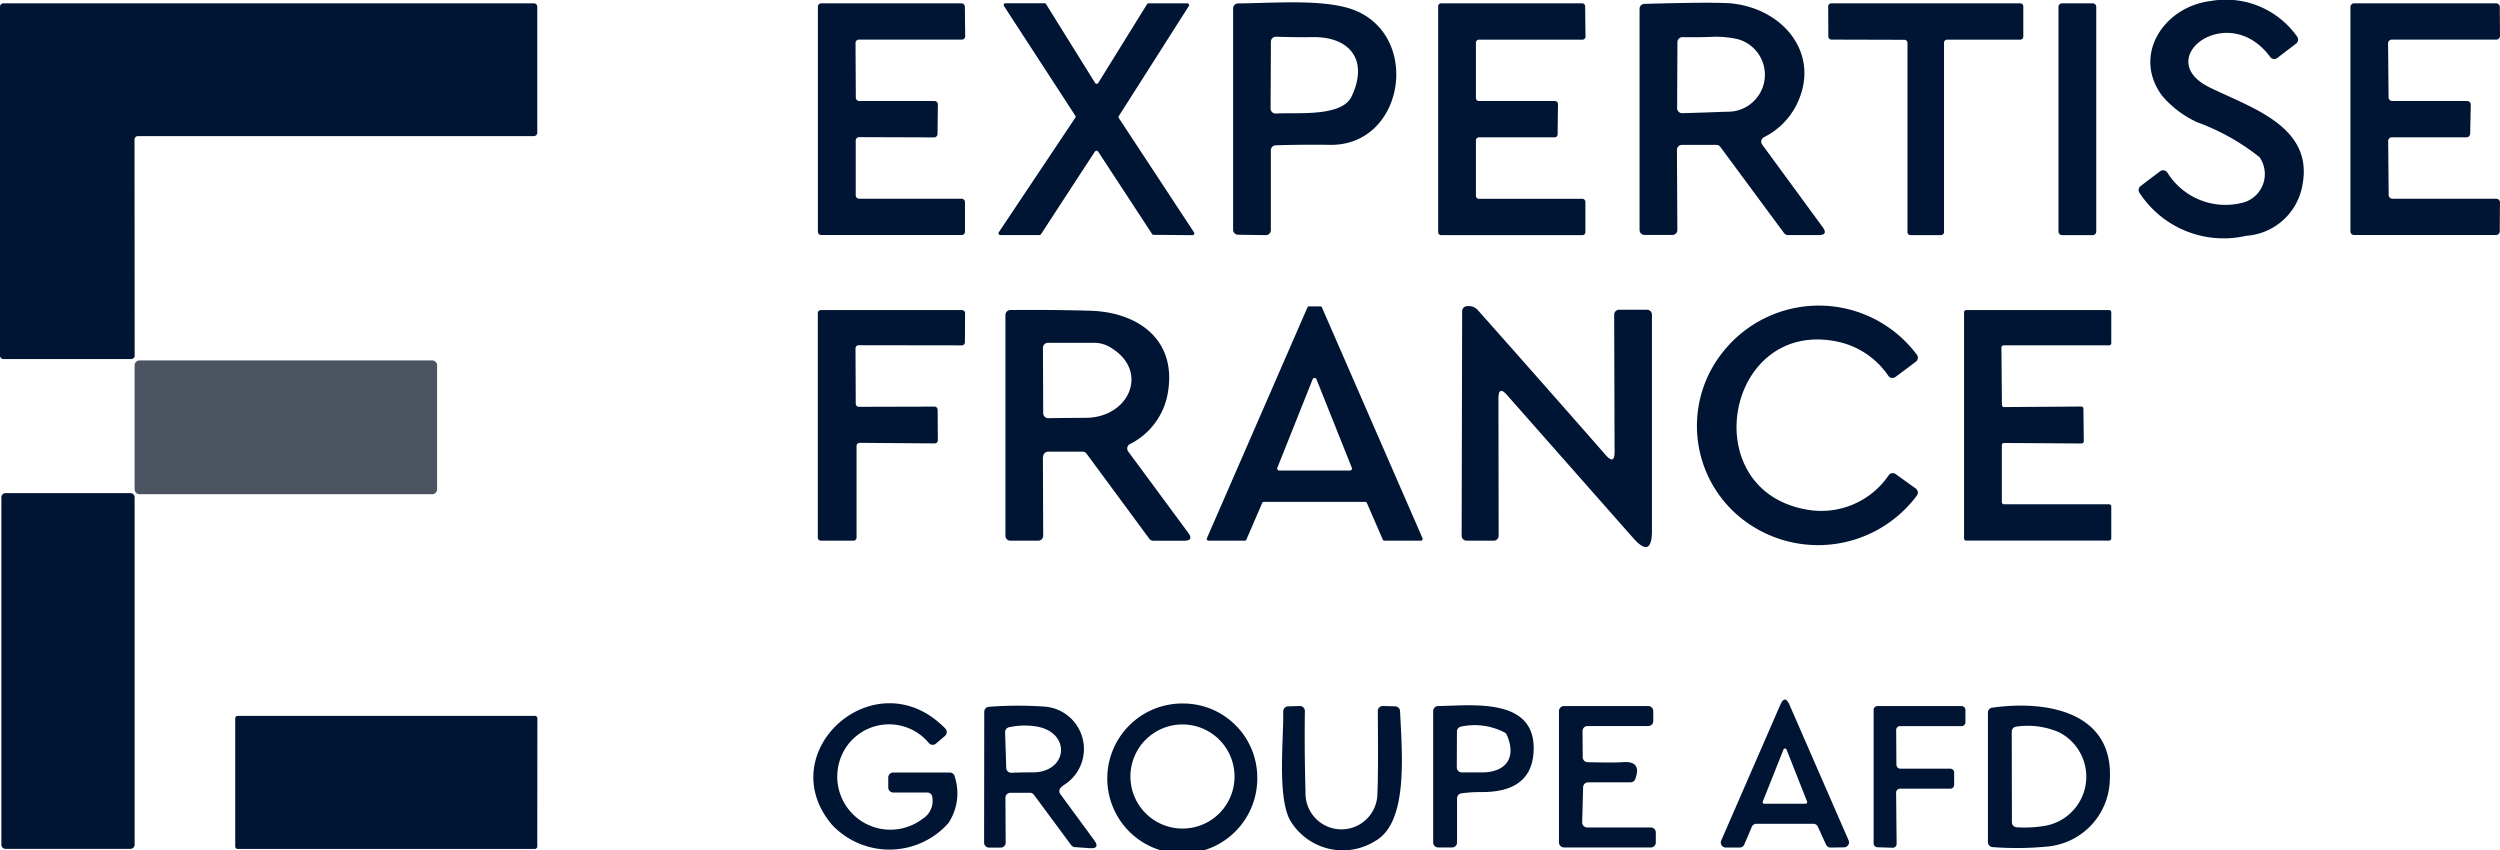
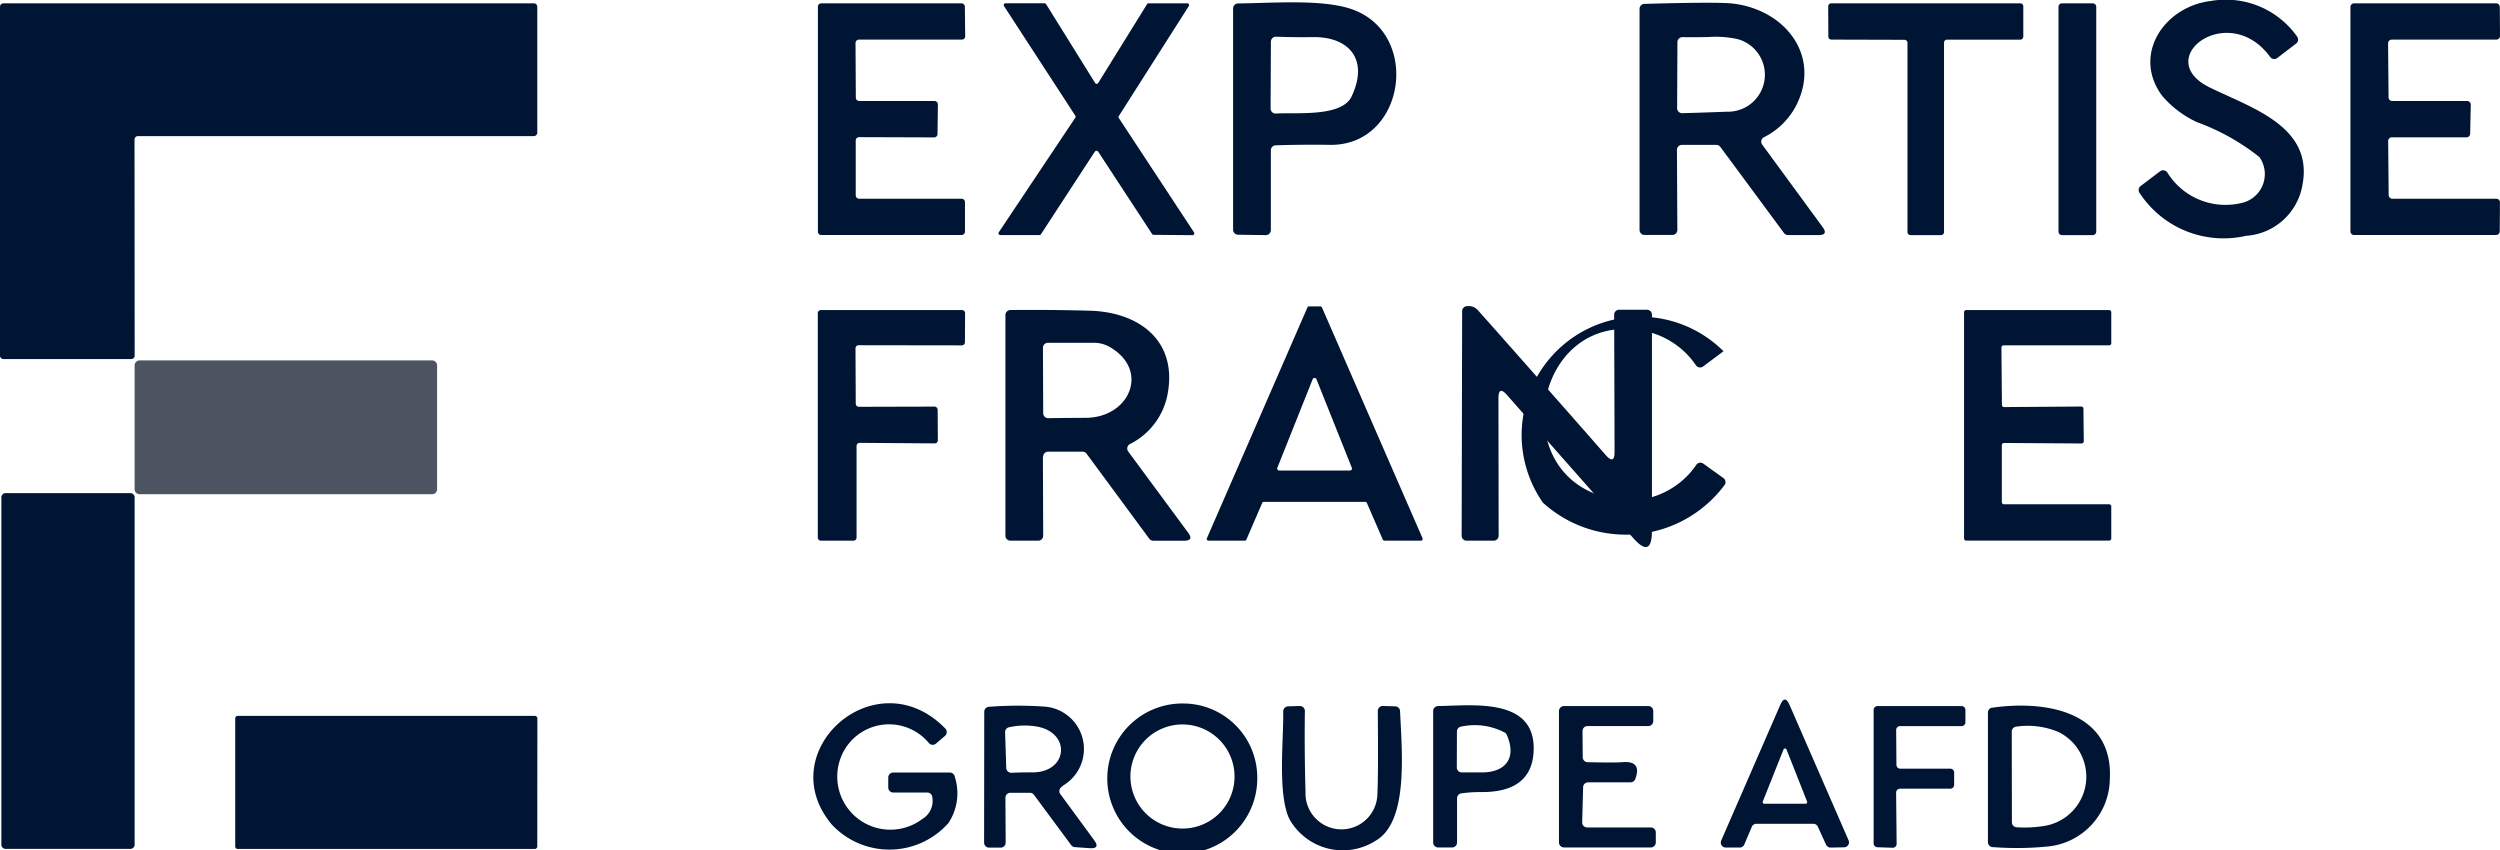
<svg xmlns="http://www.w3.org/2000/svg" width="100" height="34" viewBox="0 0 100 34">
  <g id="expertise_france_new" transform="translate(-3 -1.337)">
    <path id="Path_21688" data-name="Path 21688" d="M433.475,3.656a.2.2,0,0,1-.284-.04c-1.667-2.281-4.759.052-2.442,1.207,1.635.814,4.183,1.545,3.734,3.908a2.451,2.451,0,0,1-2.253,2.038,4.018,4.018,0,0,1-4.264-1.716.2.2,0,0,1,.044-.275l.777-.589a.2.2,0,0,1,.155-.038.2.2,0,0,1,.135.086,2.735,2.735,0,0,0,2.933,1.227,1.184,1.184,0,0,0,.755-1.84,8.887,8.887,0,0,0-2.5-1.4,4.1,4.1,0,0,1-1.393-1.052c-1.214-1.633.07-3.565,1.935-3.794A3.49,3.49,0,0,1,434.268,2.8a.2.2,0,0,1-.038.279Z" transform="translate(-339.384)" fill="#001434" />
    <path id="Path_21689" data-name="Path 21689" d="M8.381,7.447l.006,8.646a.137.137,0,0,1-.137.136H3.137A.137.137,0,0,1,3,16.094V2.136A.137.137,0,0,1,3.137,2H24.354a.137.137,0,0,1,.137.136V7.175a.137.137,0,0,1-.137.136H8.518A.137.137,0,0,0,8.381,7.447Z" transform="translate(0 -0.53)" fill="#001434" />
    <path id="Path_21690" data-name="Path 21690" d="M167.014,7.49V9.682a.135.135,0,0,0,.135.134h4.1a.135.135,0,0,1,.135.134v1.184a.135.135,0,0,1-.135.134h-5.613a.135.135,0,0,1-.135-.134v-9A.135.135,0,0,1,165.635,2h5.609a.135.135,0,0,1,.135.132l.014,1.184a.135.135,0,0,1-.135.136h-4.117a.135.135,0,0,0-.135.134l.012,2.187a.135.135,0,0,0,.135.134h3.012a.135.135,0,0,1,.135.136l-.014,1.188a.135.135,0,0,1-.135.132l-3-.01A.135.135,0,0,0,167.014,7.49Z" transform="translate(-129.785 -0.53)" fill="#001434" />
    <path id="Path_21691" data-name="Path 21691" d="M205.241,7.914l-2.162,3.315a.073.073,0,0,1-.062.032h-1.564a.072.072,0,0,1-.06-.112l3.06-4.582a.072.072,0,0,0,0-.08L201.6,2.1a.072.072,0,0,1,.06-.11l1.562,0a.073.073,0,0,1,.062.034l1.961,3.153a.073.073,0,0,0,.125,0l1.953-3.151a.073.073,0,0,1,.062-.034h1.548a.072.072,0,0,1,.06.11l-2.8,4.4a.072.072,0,0,0,0,.078l3.01,4.576a.072.072,0,0,1-.06.11l-1.558-.014a.073.073,0,0,1-.06-.032l-2.16-3.3a.073.073,0,0,0-.121,0Z" transform="translate(-158.441 -0.522)" fill="#001434" />
    <path id="Path_21692" data-name="Path 21692" d="M252.874,2.126c2.655,1.072,1.961,5.423-1,5.379q-1.053-.016-2.164.018a.2.2,0,0,0-.2.2v3.193a.2.2,0,0,1-.2.2L248.2,11.1a.2.2,0,0,1-.2-.2V2.048a.2.2,0,0,1,.2-.2C249.647,1.836,251.71,1.657,252.874,2.126Zm-.131,3.437c.689-1.465-.093-2.385-1.544-2.367q-.729.01-1.478-.016a.2.2,0,0,0-.209.2L249.5,6.053a.2.2,0,0,0,.213.2C250.527,6.2,252.349,6.407,252.743,5.564Z" transform="translate(-195.676 -0.374)" fill="#001434" />
-     <path id="Path_21693" data-name="Path 21693" d="M290.26,7.482V9.7a.121.121,0,0,0,.121.12h4.137a.121.121,0,0,1,.121.12v1.213a.12.12,0,0,1-.121.12h-5.647a.121.121,0,0,1-.121-.12V2.12a.121.121,0,0,1,.121-.12h5.637a.121.121,0,0,1,.121.118l.014,1.213a.12.12,0,0,1-.121.122h-4.141a.121.121,0,0,0-.121.12V5.788a.121.121,0,0,0,.121.12h3.04a.121.121,0,0,1,.121.122l-.014,1.213a.121.121,0,0,1-.121.118h-3.026a.121.121,0,0,0-.121.12Z" transform="translate(-228.223 -0.53)" fill="#001434" />
    <path id="Path_21694" data-name="Path 21694" d="M330.248,7.773l.016,3.2a.2.2,0,0,1-.058.142.2.2,0,0,1-.143.059h-1.111a.2.2,0,0,1-.2-.2V2.131a.2.2,0,0,1,.2-.2q2.911-.082,3.519-.014c2.106.241,3.551,2.092,2.551,4.069a2.909,2.909,0,0,1-1.294,1.279.2.2,0,0,0-.07.295l2.418,3.3q.234.319-.161.319h-1.224a.2.2,0,0,1-.161-.082l-2.545-3.443a.2.2,0,0,0-.161-.082h-1.367A.2.2,0,0,0,330.248,7.773Zm1.993-1.529a1.478,1.478,0,0,0,.447-2.9,4.016,4.016,0,0,0-1.156-.088q-.527.014-1.065.006a.2.2,0,0,0-.2.2l-.012,2.64a.2.2,0,0,0,.06.144.2.2,0,0,0,.147.057Q331.329,6.28,332.241,6.244Z" transform="translate(-260.17 -0.439)" fill="#001434" />
    <path id="Path_21695" data-name="Path 21695" d="M369.292,3.459l-2.925-.008a.121.121,0,0,1-.121-.12L366.24,2.12a.121.121,0,0,1,.121-.12h7.562a.121.121,0,0,1,.121.12V3.333a.121.121,0,0,1-.121.12h-2.929a.121.121,0,0,0-.121.12l0,7.578a.121.121,0,0,1-.121.12l-1.22,0a.121.121,0,0,1-.121-.12V3.579a.121.121,0,0,0-.121-.12Z" transform="translate(-290.112 -0.53)" fill="#001434" />
    <path id="Path_21696" data-name="Path 21696" d="M413.51,11.131a.141.141,0,0,1-.141.14h-1.228a.141.141,0,0,1-.141-.14V2.14a.141.141,0,0,1,.141-.14h1.228a.141.141,0,0,1,.141.14Z" transform="translate(-326.66 -0.53)" fill="#001434" />
    <path id="Path_21697" data-name="Path 21697" d="M471.677,9.816h4.157a.147.147,0,0,1,.147.146l-.008,1.16a.147.147,0,0,1-.147.146h-5.679a.147.147,0,0,1-.147-.146V2.146A.147.147,0,0,1,470.147,2h5.683a.147.147,0,0,1,.145.144l.008,1.16a.147.147,0,0,1-.147.148h-4.183a.147.147,0,0,0-.147.148l.02,2.163a.147.147,0,0,0,.147.144h2.994a.147.147,0,0,1,.147.148l-.024,1.16a.147.147,0,0,1-.147.144h-2.986a.147.147,0,0,0-.147.148l.02,2.163A.147.147,0,0,0,471.677,9.816Z" transform="translate(-372.983 -0.53)" fill="#001434" />
    <path id="Path_21698" data-name="Path 21698" d="M249.11,70.316h-4.057a.07.07,0,0,0-.064.042l-.634,1.469a.07.07,0,0,1-.064.042h-1.45a.07.07,0,0,1-.064-.1l4.02-9.229a.07.07,0,0,1,.064-.042h.453a.07.07,0,0,1,.064.042l4.022,9.229a.07.07,0,0,1-.064.1h-1.46a.07.07,0,0,1-.064-.042l-.638-1.469A.071.071,0,0,0,249.11,70.316Zm-3.517-1.361a.08.08,0,0,0,.074.108H248.5a.081.081,0,0,0,.065-.035.08.08,0,0,0,.009-.073l-1.417-3.547a.081.081,0,0,0-.149,0Z" transform="translate(-191.5 -48.905)" fill="#001434" />
    <path id="Path_21699" data-name="Path 21699" d="M294.882,66.123l.008,5.49a.2.2,0,0,1-.2.2h-1.079a.2.2,0,0,1-.142-.058.2.2,0,0,1-.059-.142l.02-8.979a.2.2,0,0,1,.171-.2.6.6,0,0,1,.223.01.525.525,0,0,1,.258.174q2.555,2.876,5.093,5.772.354.4.352-.132l-.016-5.484a.2.2,0,0,1,.2-.2h1.111a.2.2,0,0,1,.2.2l0,8.636q0,1.146-.753.293l-5.043-5.714Q294.882,65.59,294.882,66.123Z" transform="translate(-231.944 -48.848)" fill="#001434" />
-     <path id="Path_21700" data-name="Path 21700" d="M341.223,64.153a4.894,4.894,0,0,1,7.733.138.2.2,0,0,1,.039.149.2.2,0,0,1-.078.132l-.815.609a.2.2,0,0,1-.284-.044,3.281,3.281,0,0,0-2.057-1.373c-4.431-.9-5.681,5.888-1.266,6.712a3.263,3.263,0,0,0,3.34-1.369.2.2,0,0,1,.278-.038l.8.575a.2.2,0,0,1,.048.277,4.928,4.928,0,0,1-7.268.707A4.732,4.732,0,0,1,341.223,64.153Z" transform="translate(-269.283 -48.766)" fill="#001434" />
+     <path id="Path_21700" data-name="Path 21700" d="M341.223,64.153l-.815.609a.2.2,0,0,1-.284-.044,3.281,3.281,0,0,0-2.057-1.373c-4.431-.9-5.681,5.888-1.266,6.712a3.263,3.263,0,0,0,3.34-1.369.2.2,0,0,1,.278-.038l.8.575a.2.2,0,0,1,.048.277,4.928,4.928,0,0,1-7.268.707A4.732,4.732,0,0,1,341.223,64.153Z" transform="translate(-269.283 -48.766)" fill="#001434" />
    <path id="Path_21701" data-name="Path 21701" d="M170.291,67.206l.008,1.223a.125.125,0,0,1-.127.124l-3-.022a.125.125,0,0,0-.125.124v3.666a.125.125,0,0,1-.125.124h-1.3a.125.125,0,0,1-.125-.124V63.344a.125.125,0,0,1,.125-.124h5.641a.125.125,0,0,1,.125.124l-.006,1.164a.125.125,0,0,1-.125.124l-4.127-.006a.125.125,0,0,0-.125.124l.01,2.215a.125.125,0,0,0,.125.124l3.024-.008a.125.125,0,0,1,.125.124Z" transform="translate(-129.785 -49.48)" fill="#001434" />
    <path id="Path_21702" data-name="Path 21702" d="M204.252,69.065l.012,3.155a.2.2,0,0,1-.2.2h-1.111a.2.2,0,0,1-.2-.2V63.393a.2.2,0,0,1,.2-.2q1.6-.016,3.187.028c1.923.056,3.475,1.162,3.11,3.279a2.808,2.808,0,0,1-1.52,2.056.2.2,0,0,0-.1.133.2.2,0,0,0,.034.162l2.4,3.251q.236.319-.163.319h-1.232a.2.2,0,0,1-.163-.082l-2.508-3.4a.2.2,0,0,0-.161-.08h-1.375a.2.2,0,0,0-.2.2Zm2.74-4.353a1.268,1.268,0,0,0-.668-.208h-1.87a.2.2,0,0,0-.2.2l.01,2.615a.2.2,0,0,0,.205.2q.747-.012,1.494-.014C207.7,67.5,208.516,65.652,206.992,64.712Z" transform="translate(-159.536 -49.455)" fill="#001434" />
    <path id="Path_21703" data-name="Path 21703" d="M394.855,67.1l3.076-.022a.088.088,0,0,1,.091.088l.014,1.3a.088.088,0,0,1-.089.09l-3.1-.02a.088.088,0,0,0-.089.088V70.9a.088.088,0,0,0,.089.088h4.2a.088.088,0,0,1,.089.088v1.277a.088.088,0,0,1-.089.088h-5.711a.088.088,0,0,1-.089-.088V63.308a.088.088,0,0,1,.089-.088h5.711a.088.088,0,0,1,.089.088v1.235a.088.088,0,0,1-.089.088l-4.216,0a.088.088,0,0,0-.089.088l.02,2.295A.088.088,0,0,0,394.855,67.1Z" transform="translate(-311.685 -49.48)" fill="#001434" />
    <path id="Path_21704" data-name="Path 21704" d="M41.865,78.427a.2.2,0,0,1-.2.194h-11.7a.2.2,0,0,1-.2-.194V73.464a.2.2,0,0,1,.2-.194h11.7a.2.2,0,0,1,.2.194Z" transform="translate(-21.381 -57.516)" fill="rgba(0,10,30,0.7)" />
    <path id="Path_21705" data-name="Path 21705" d="M8.585,113.816a.165.165,0,0,1-.165.164h-5a.165.165,0,0,1-.165-.164v-13.9a.165.165,0,0,1,.165-.164h5a.165.165,0,0,1,.165.164Z" transform="translate(-0.2 -78.689)" fill="#001434" />
    <path id="Path_21706" data-name="Path 21706" d="M347.277,141.176q.185-.423.37,0l2.362,5.417a.2.2,0,0,1-.181.281l-.534.01a.2.2,0,0,1-.187-.118l-.328-.718a.2.2,0,0,0-.183-.116h-2.273a.2.2,0,0,0-.185.122l-.3.707a.2.2,0,0,1-.185.122H345.1a.2.2,0,0,1-.185-.281Zm-.7,3.866a.064.064,0,0,0,.058.088l1.655,0a.064.064,0,0,0,.06-.086l-.823-2.082a.065.065,0,0,0-.121,0Z" transform="translate(-273.066 -111.644)" fill="#001434" />
    <path id="Path_21707" data-name="Path 21707" d="M170.261,144.616a2.154,2.154,0,0,1-.252,1.864,3.155,3.155,0,0,1-4.657.066c-2.47-2.924,1.76-6.7,4.536-3.846a.2.2,0,0,1,.056.148.2.2,0,0,1-.07.143l-.362.309a.2.2,0,0,1-.284-.022,2.068,2.068,0,0,0-3.4.315,2.124,2.124,0,0,0,3.139,2.722.844.844,0,0,0,.395-.892.2.2,0,0,0-.2-.166h-1.359a.2.2,0,0,1-.2-.2l0-.4a.2.2,0,0,1,.2-.2h2.257A.2.2,0,0,1,170.261,144.616Z" transform="translate(-129.073 -112.219)" fill="#001434" />
    <path id="Path_21708" data-name="Path 21708" d="M229.025,144.722a3,3,0,1,1-2.946-2.982,2.965,2.965,0,0,1,2.946,2.982Zm-.91-.052a2.082,2.082,0,1,0-2.082,2.072A2.077,2.077,0,0,0,228.115,144.67Z" transform="translate(-175.734 -112.263)" fill="#001434" />
    <path id="Path_21709" data-name="Path 21709" d="M200.35,145.653l-.783,0a.2.2,0,0,0-.2.2l.01,1.794a.2.2,0,0,1-.2.2h-.463a.2.2,0,0,1-.2-.2l.006-5.233a.2.2,0,0,1,.187-.2,15.4,15.4,0,0,1,2.2-.01,1.7,1.7,0,0,1,.844,3.111.821.821,0,0,0-.169.132.2.2,0,0,0-.018.259l1.353,1.844q.254.347-.177.319l-.594-.042a.2.2,0,0,1-.149-.08l-1.486-2.008A.2.2,0,0,0,200.35,145.653ZM200.6,143a2.93,2.93,0,0,0-1.087.032.2.2,0,0,0-.159.2l.046,1.429a.2.2,0,0,0,.209.192q.419-.018.831-.016C201.876,144.847,202.011,143.23,200.6,143Z" transform="translate(-156.15 -112.605)" fill="#001434" />
    <path id="Path_21710" data-name="Path 21710" d="M257.939,142.254l.467-.014a.2.2,0,0,1,.148.057.2.2,0,0,1,.06.145q-.022,1.627.026,3.241a1.438,1.438,0,1,0,2.875.05q.038-.661.016-3.293a.2.2,0,0,1,.06-.144.2.2,0,0,1,.147-.057l.483.014a.2.2,0,0,1,.2.19c.087,1.792.32,4.439-.98,5.189a2.447,2.447,0,0,1-3.443-.864c-.483-1-.232-3.161-.25-4.313A.2.2,0,0,1,257.939,142.254Z" transform="translate(-203.419 -112.663)" fill="#001434" />
    <path id="Path_21711" data-name="Path 21711" d="M288.706,145.837V147.6a.2.2,0,0,1-.2.2h-.554a.2.2,0,0,1-.142-.058.2.2,0,0,1-.059-.142v-5.257a.2.2,0,0,1,.2-.2c1.375-.018,4-.377,3.811,1.908-.1,1.195-1.015,1.539-2.078,1.533a5.577,5.577,0,0,0-.8.05A.2.2,0,0,0,288.706,145.837Zm-.01-1.239a.2.2,0,0,0,.2.2l.8,0c.95,0,1.407-.573,1-1.5a.2.2,0,0,0-.091-.1,2.588,2.588,0,0,0-1.741-.232.2.2,0,0,0-.163.194Z" transform="translate(-227.424 -112.564)" fill="#001434" />
    <path id="Path_21712" data-name="Path 21712" d="M313.716,145.5l-.038,1.4a.2.2,0,0,0,.2.206h2.545a.2.2,0,0,1,.2.2v.4a.2.2,0,0,1-.2.2h-3.473a.2.2,0,0,1-.2-.2V142.45a.2.2,0,0,1,.2-.2h3.372a.2.2,0,0,1,.2.2v.4a.2.2,0,0,1-.2.2h-2.43a.2.2,0,0,0-.2.2l.008,1.046a.2.2,0,0,0,.2.2q1.1.024,1.379,0,.8-.072.523.673a.2.2,0,0,1-.189.132h-1.693A.2.2,0,0,0,313.716,145.5Z" transform="translate(-247.391 -112.671)" fill="#001434" />
    <path id="Path_21713" data-name="Path 21713" d="M376.319,144.755h2a.155.155,0,0,1,.155.154v.493a.155.155,0,0,1-.155.154l-2.011,0a.155.155,0,0,0-.155.156l.02,2.05a.155.155,0,0,1-.159.156l-.61-.02a.155.155,0,0,1-.151-.154l0-5.339a.155.155,0,0,1,.155-.154h3.362a.155.155,0,0,1,.155.154v.493a.155.155,0,0,1-.155.154h-2.46a.155.155,0,0,0-.155.154l.01,1.395A.155.155,0,0,0,376.319,144.755Z" transform="translate(-297.308 -112.671)" fill="#001434" />
    <path id="Path_21714" data-name="Path 21714" d="M398.171,142.24c2.068-.3,4.854.108,4.7,2.874a2.746,2.746,0,0,1-2.462,2.676,12.589,12.589,0,0,1-2.225.026.2.2,0,0,1-.189-.2v-5.179a.2.2,0,0,1,.171-.2Zm.783,4.582a.2.2,0,0,0,.187.2,4.806,4.806,0,0,0,1.174-.064,1.994,1.994,0,0,0,.511-3.742,3.175,3.175,0,0,0-1.705-.218.2.2,0,0,0-.173.2Z" transform="translate(-315.478 -112.595)" fill="#001434" />
    <path id="Path_21715" data-name="Path 21715" d="M61.829,149.449a.1.1,0,0,1-.1.1H49.847a.1.1,0,0,1-.1-.1v-5.123a.1.1,0,0,1,.1-.1H61.733a.1.1,0,0,1,.1.1Z" transform="translate(-37.338 -114.254)" fill="#001434" />
  </g>
</svg>